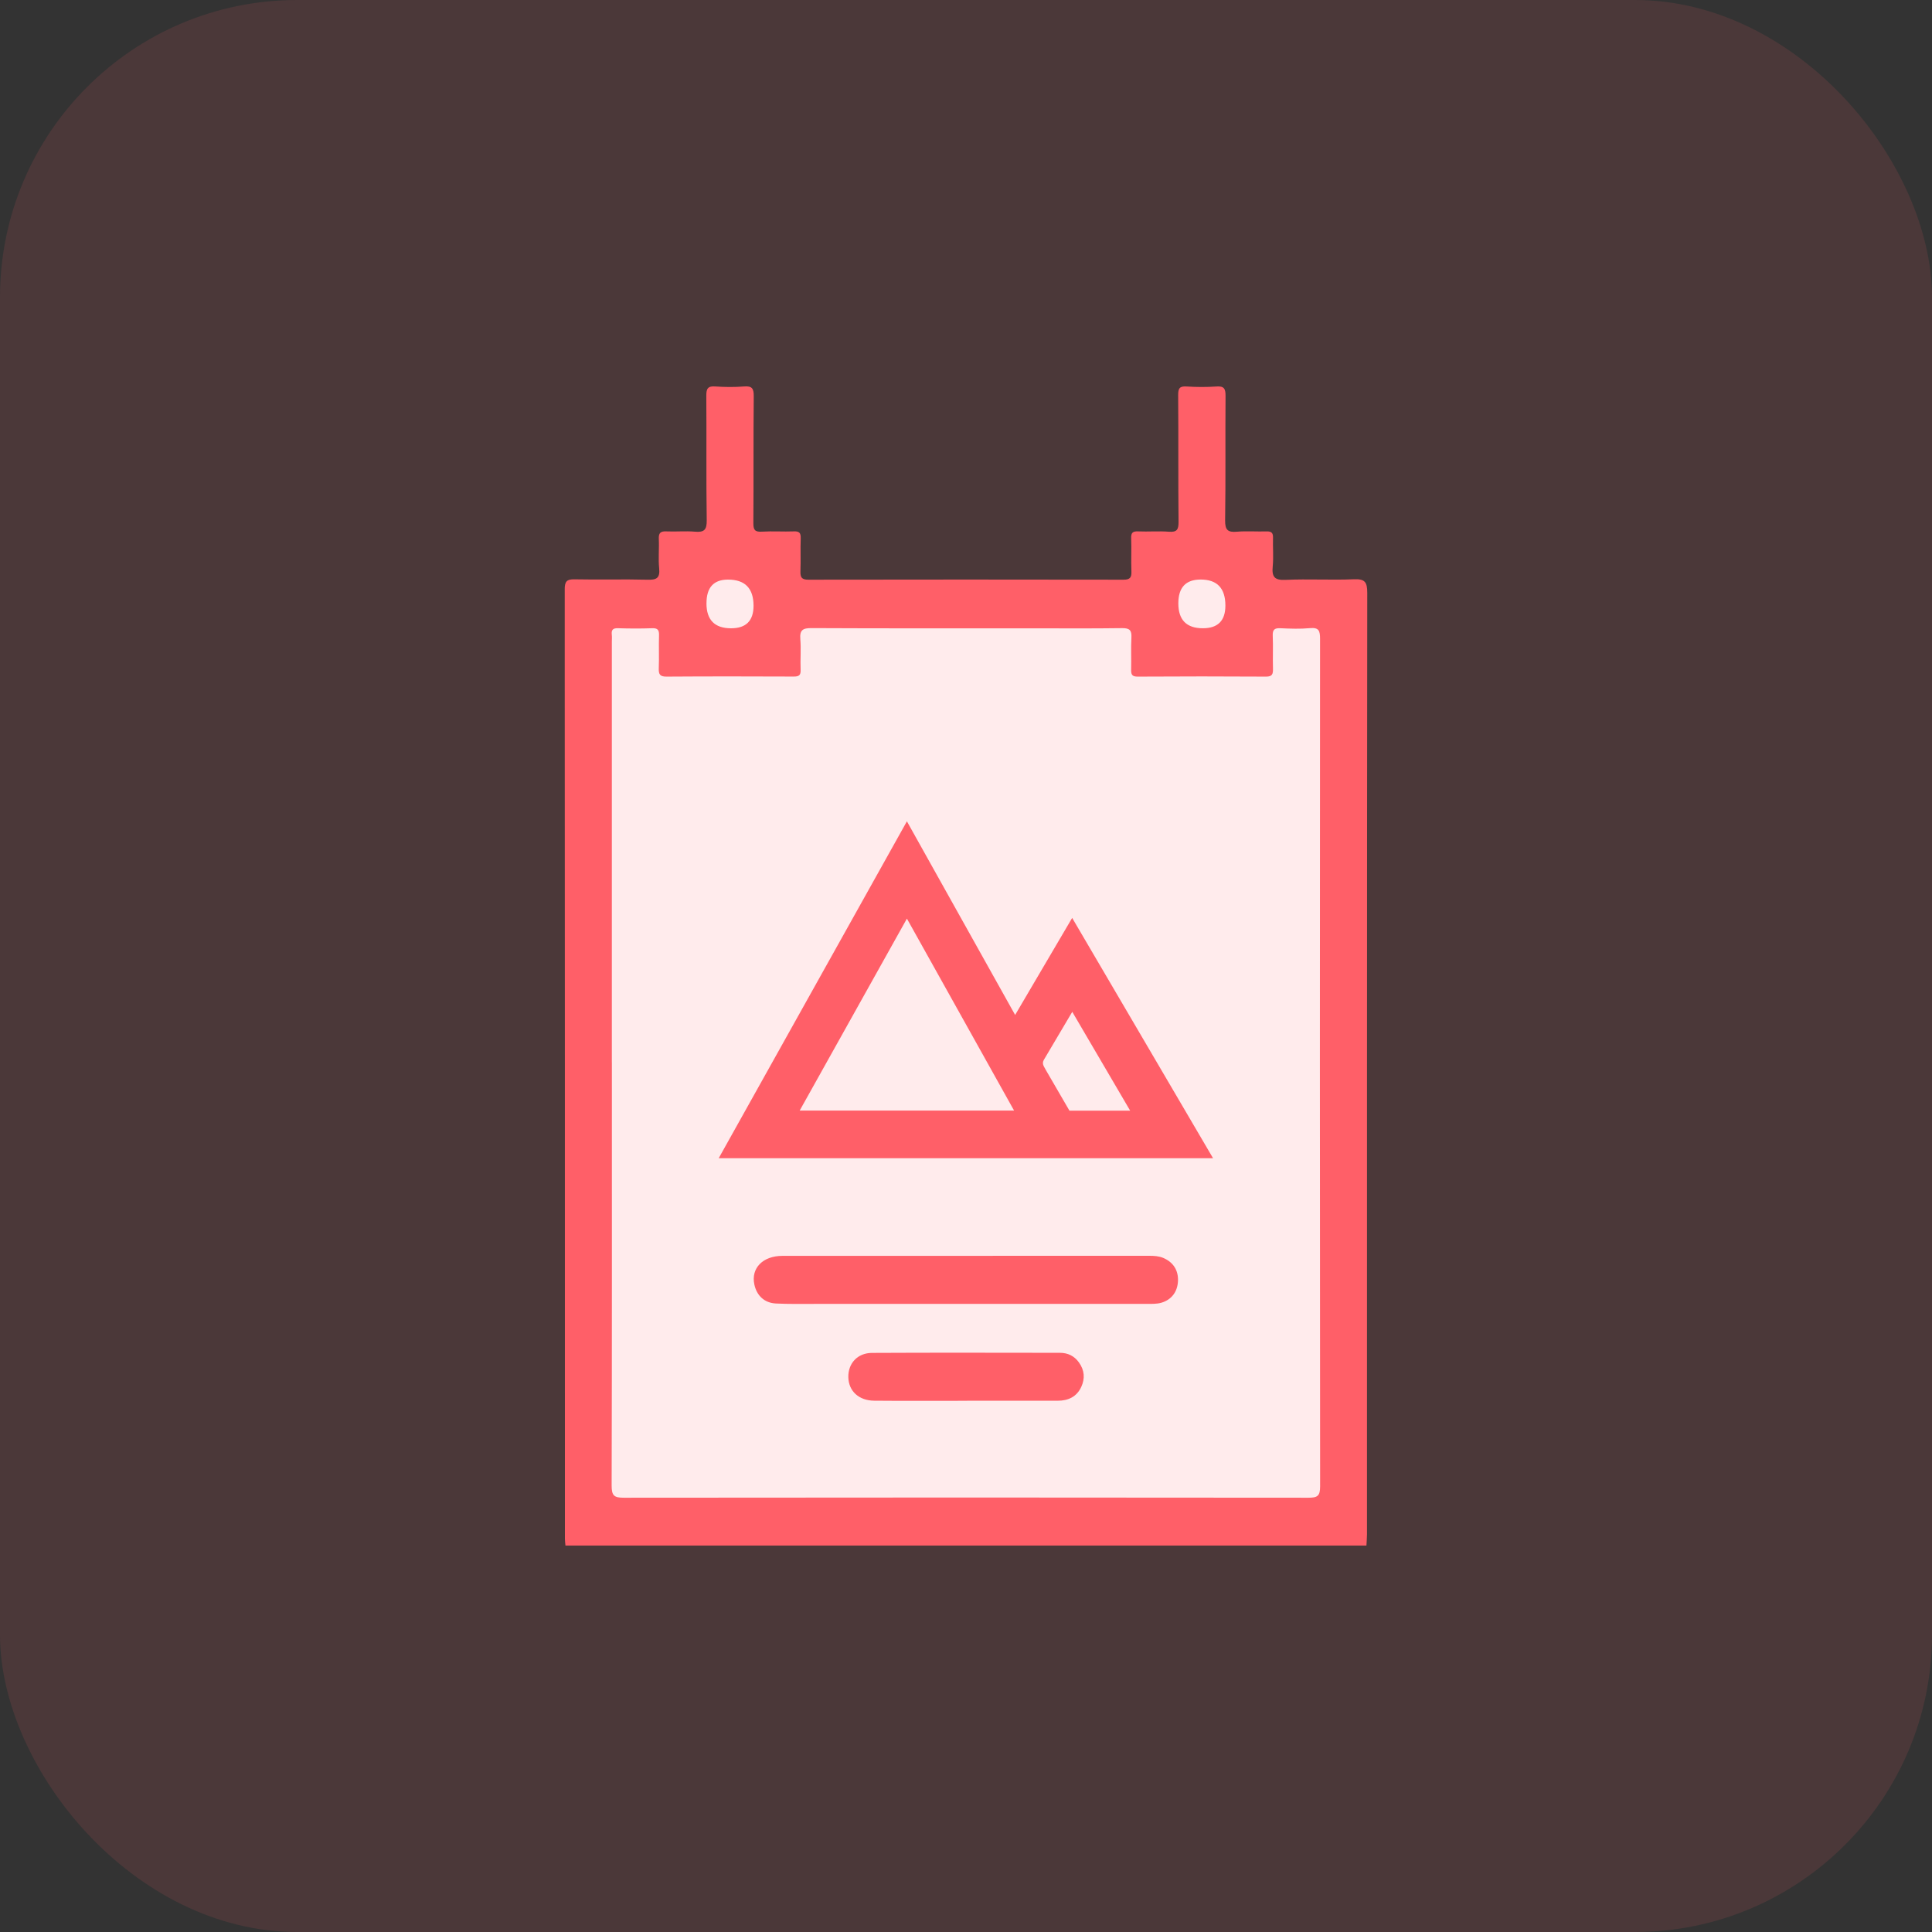
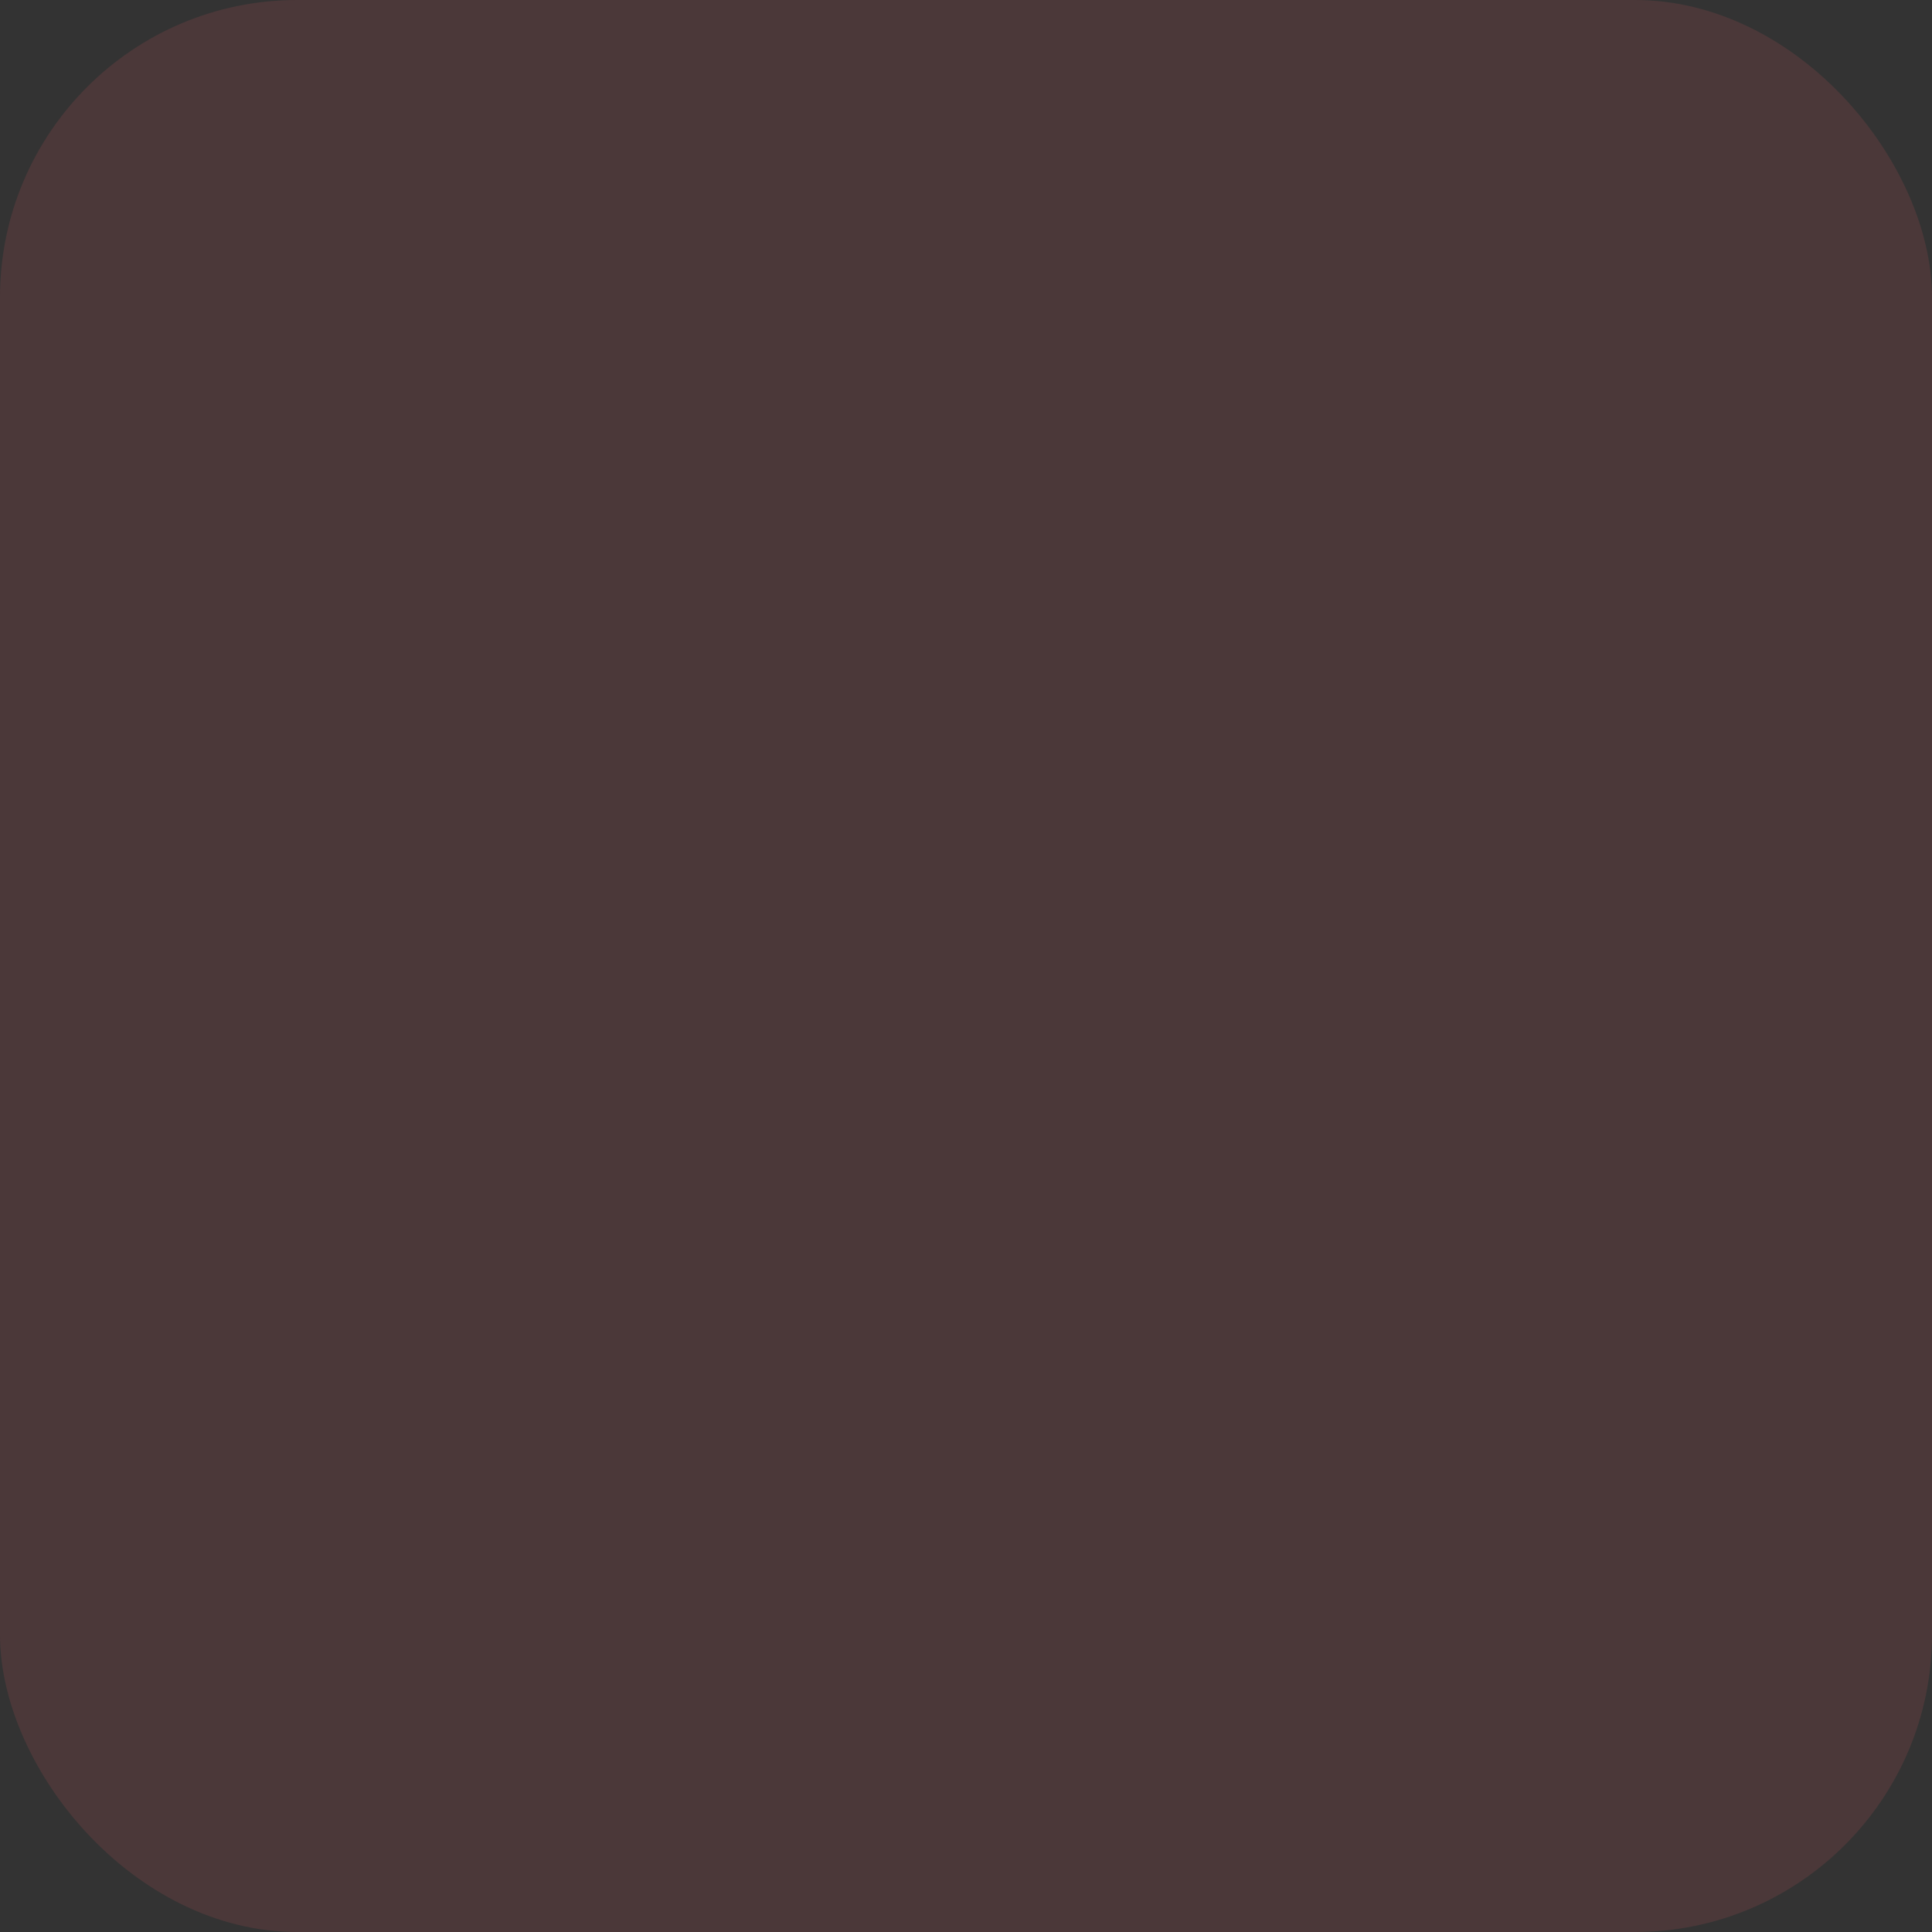
<svg xmlns="http://www.w3.org/2000/svg" width="65" height="65" viewBox="0 0 65 65" fill="none">
  <rect x="0" y="0" width="65" height="65" fill="#333333" stroke="none" />
  <rect opacity="0.12" width="65" height="65" rx="10" fill="#FF5F68" />
  <g clip-path="url(#clip0_2776_337)">
-     <path d="M45.972 52C45.978 51.874 45.991 51.748 45.991 51.621C45.992 41.062 45.989 30.502 46 19.943C46 19.575 45.914 19.475 45.554 19.489C44.787 19.521 44.015 19.474 43.248 19.509C42.869 19.527 42.785 19.398 42.82 19.047C42.85 18.733 42.819 18.413 42.829 18.096C42.835 17.928 42.777 17.875 42.616 17.879C42.282 17.889 41.945 17.861 41.612 17.889C41.312 17.914 41.214 17.836 41.218 17.505C41.239 16.108 41.221 14.713 41.232 13.317C41.234 13.071 41.176 12.986 40.929 13.003C40.595 13.026 40.259 13.025 39.925 13.003C39.695 12.988 39.636 13.056 39.638 13.294C39.65 14.715 39.636 16.136 39.651 17.558C39.653 17.825 39.591 17.908 39.327 17.889C38.981 17.863 38.632 17.893 38.285 17.878C38.104 17.871 38.05 17.928 38.057 18.113C38.071 18.481 38.05 18.85 38.065 19.217C38.074 19.424 38.023 19.504 37.801 19.503C34.266 19.497 30.73 19.497 27.194 19.503C26.972 19.503 26.923 19.424 26.93 19.216C26.944 18.849 26.925 18.48 26.939 18.112C26.945 17.927 26.891 17.871 26.71 17.878C26.351 17.892 25.99 17.865 25.631 17.887C25.399 17.901 25.344 17.83 25.346 17.595C25.357 16.173 25.344 14.753 25.359 13.331C25.362 13.062 25.294 12.982 25.033 13.002C24.712 13.027 24.388 13.025 24.066 13.002C23.818 12.984 23.761 13.07 23.763 13.316C23.774 14.712 23.756 16.108 23.777 17.503C23.782 17.835 23.684 17.913 23.383 17.888C23.064 17.86 22.738 17.893 22.416 17.878C22.221 17.869 22.156 17.932 22.165 18.133C22.18 18.462 22.144 18.796 22.177 19.122C22.21 19.459 22.08 19.512 21.785 19.504C20.967 19.483 20.147 19.508 19.329 19.491C19.07 19.485 18.999 19.561 18.999 19.827C19.006 30.476 19.005 41.123 19.006 51.772C19.006 51.847 19.018 51.922 19.024 51.998H45.972V52Z" fill="#FF5F68" />
-     <path d="M20.586 35.741C20.586 40.487 20.591 45.233 20.578 49.98C20.577 50.323 20.665 50.389 20.985 50.389C28.664 50.38 36.342 50.38 44.02 50.389C44.316 50.389 44.415 50.338 44.414 50.007C44.404 40.501 44.405 30.996 44.412 21.491C44.412 21.221 44.37 21.106 44.076 21.133C43.744 21.164 43.407 21.151 43.073 21.136C42.881 21.128 42.812 21.183 42.82 21.388C42.836 21.756 42.817 22.124 42.828 22.492C42.832 22.672 42.809 22.766 42.593 22.764C41.154 22.755 39.715 22.755 38.275 22.764C38.081 22.765 38.052 22.69 38.056 22.52C38.066 22.165 38.045 21.808 38.065 21.454C38.079 21.205 38.005 21.131 37.756 21.133C36.726 21.148 35.697 21.139 34.667 21.139C32.21 21.139 29.755 21.144 27.298 21.132C27.014 21.131 26.9 21.194 26.926 21.505C26.954 21.845 26.922 22.19 26.936 22.532C26.945 22.721 26.877 22.763 26.704 22.762C25.277 22.756 23.851 22.754 22.424 22.764C22.199 22.766 22.156 22.683 22.164 22.479C22.178 22.111 22.16 21.742 22.172 21.375C22.177 21.196 22.128 21.13 21.944 21.136C21.56 21.15 21.174 21.148 20.79 21.136C20.626 21.131 20.564 21.187 20.583 21.352C20.592 21.427 20.585 21.504 20.585 21.58C20.585 26.301 20.585 31.021 20.585 35.743L20.586 35.741Z" fill="#FFEBEC" />
+     <path d="M20.586 35.741C20.586 40.487 20.591 45.233 20.578 49.98C20.577 50.323 20.665 50.389 20.985 50.389C28.664 50.38 36.342 50.38 44.02 50.389C44.316 50.389 44.415 50.338 44.414 50.007C44.404 40.501 44.405 30.996 44.412 21.491C44.412 21.221 44.37 21.106 44.076 21.133C43.744 21.164 43.407 21.151 43.073 21.136C42.881 21.128 42.812 21.183 42.82 21.388C42.836 21.756 42.817 22.124 42.828 22.492C42.832 22.672 42.809 22.766 42.593 22.764C41.154 22.755 39.715 22.755 38.275 22.764C38.081 22.765 38.052 22.69 38.056 22.52C38.066 22.165 38.045 21.808 38.065 21.454C38.079 21.205 38.005 21.131 37.756 21.133C36.726 21.148 35.697 21.139 34.667 21.139C32.21 21.139 29.755 21.144 27.298 21.132C27.014 21.131 26.9 21.194 26.926 21.505C26.954 21.845 26.922 22.19 26.936 22.532C26.945 22.721 26.877 22.763 26.704 22.762C25.277 22.756 23.851 22.754 22.424 22.764C22.199 22.766 22.156 22.683 22.164 22.479C22.178 22.111 22.16 21.742 22.172 21.375C22.177 21.196 22.128 21.13 21.944 21.136C21.56 21.15 21.174 21.148 20.79 21.136C20.592 21.427 20.585 21.504 20.585 21.58C20.585 26.301 20.585 31.021 20.585 35.743L20.586 35.741Z" fill="#FFEBEC" />
    <path d="M39.644 20.3C39.644 20.858 39.919 21.137 40.47 21.137C40.974 21.137 41.227 20.883 41.227 20.374C41.227 19.79 40.949 19.498 40.395 19.498C39.894 19.498 39.644 19.765 39.644 20.299V20.3Z" fill="#FFEBEC" />
    <path d="M23.768 20.296C23.768 20.857 24.044 21.138 24.596 21.138C25.1 21.138 25.352 20.885 25.352 20.38C25.352 19.793 25.065 19.5 24.493 19.5C24.01 19.5 23.769 19.765 23.769 20.296H23.768Z" fill="#FFEBEC" />
-     <path d="M30.512 27.632C28.398 31.417 26.3 35.171 24.18 38.967H40.812C39.235 36.277 37.669 33.606 36.072 30.882C35.425 31.984 34.803 33.041 34.153 34.147C32.936 31.969 31.735 29.821 30.512 27.633V27.632Z" fill="#FF5F68" />
-     <path d="M32.536 43.868C34.544 43.868 36.551 43.868 38.559 43.867C38.732 43.867 38.914 43.876 39.076 43.828C39.42 43.725 39.615 43.459 39.632 43.1C39.648 42.742 39.476 42.468 39.143 42.324C38.993 42.259 38.831 42.25 38.669 42.25C34.554 42.252 30.44 42.25 26.326 42.252C25.663 42.252 25.262 42.667 25.379 43.214C25.459 43.59 25.718 43.836 26.106 43.855C26.538 43.876 26.973 43.868 27.407 43.868C29.117 43.868 30.828 43.868 32.537 43.868L32.536 43.868Z" fill="#FF5F68" />
    <path d="M32.537 47.126C33.553 47.126 34.571 47.128 35.587 47.126C35.934 47.126 36.223 46.996 36.377 46.663C36.509 46.379 36.487 46.098 36.3 45.838C36.142 45.617 35.922 45.514 35.661 45.514C33.553 45.512 31.445 45.506 29.336 45.517C28.845 45.52 28.532 45.873 28.541 46.334C28.551 46.798 28.889 47.12 29.411 47.125C30.452 47.135 31.494 47.128 32.536 47.128L32.537 47.126Z" fill="#FF5F68" />
    <path d="M26.906 37.363H34.117C32.915 35.209 31.728 33.083 30.512 30.906C29.304 33.07 28.113 35.201 26.905 37.363H26.906Z" fill="#FFEBEC" />
    <path d="M38.023 37.367C37.373 36.255 36.74 35.176 36.075 34.042C35.74 34.608 35.431 35.132 35.12 35.656C35.077 35.728 35.079 35.799 35.116 35.872C35.14 35.916 35.164 35.96 35.189 36.004C35.453 36.459 35.717 36.914 35.981 37.368H38.023L38.023 37.367Z" fill="#FFEBEC" />
  </g>
  <defs>
    <clipPath id="clip0_2776_337">
-       <rect width="27" height="39" fill="white" transform="matrix(-1 0 0 1 46 13)" />
-     </clipPath>
+       </clipPath>
  </defs>
</svg>